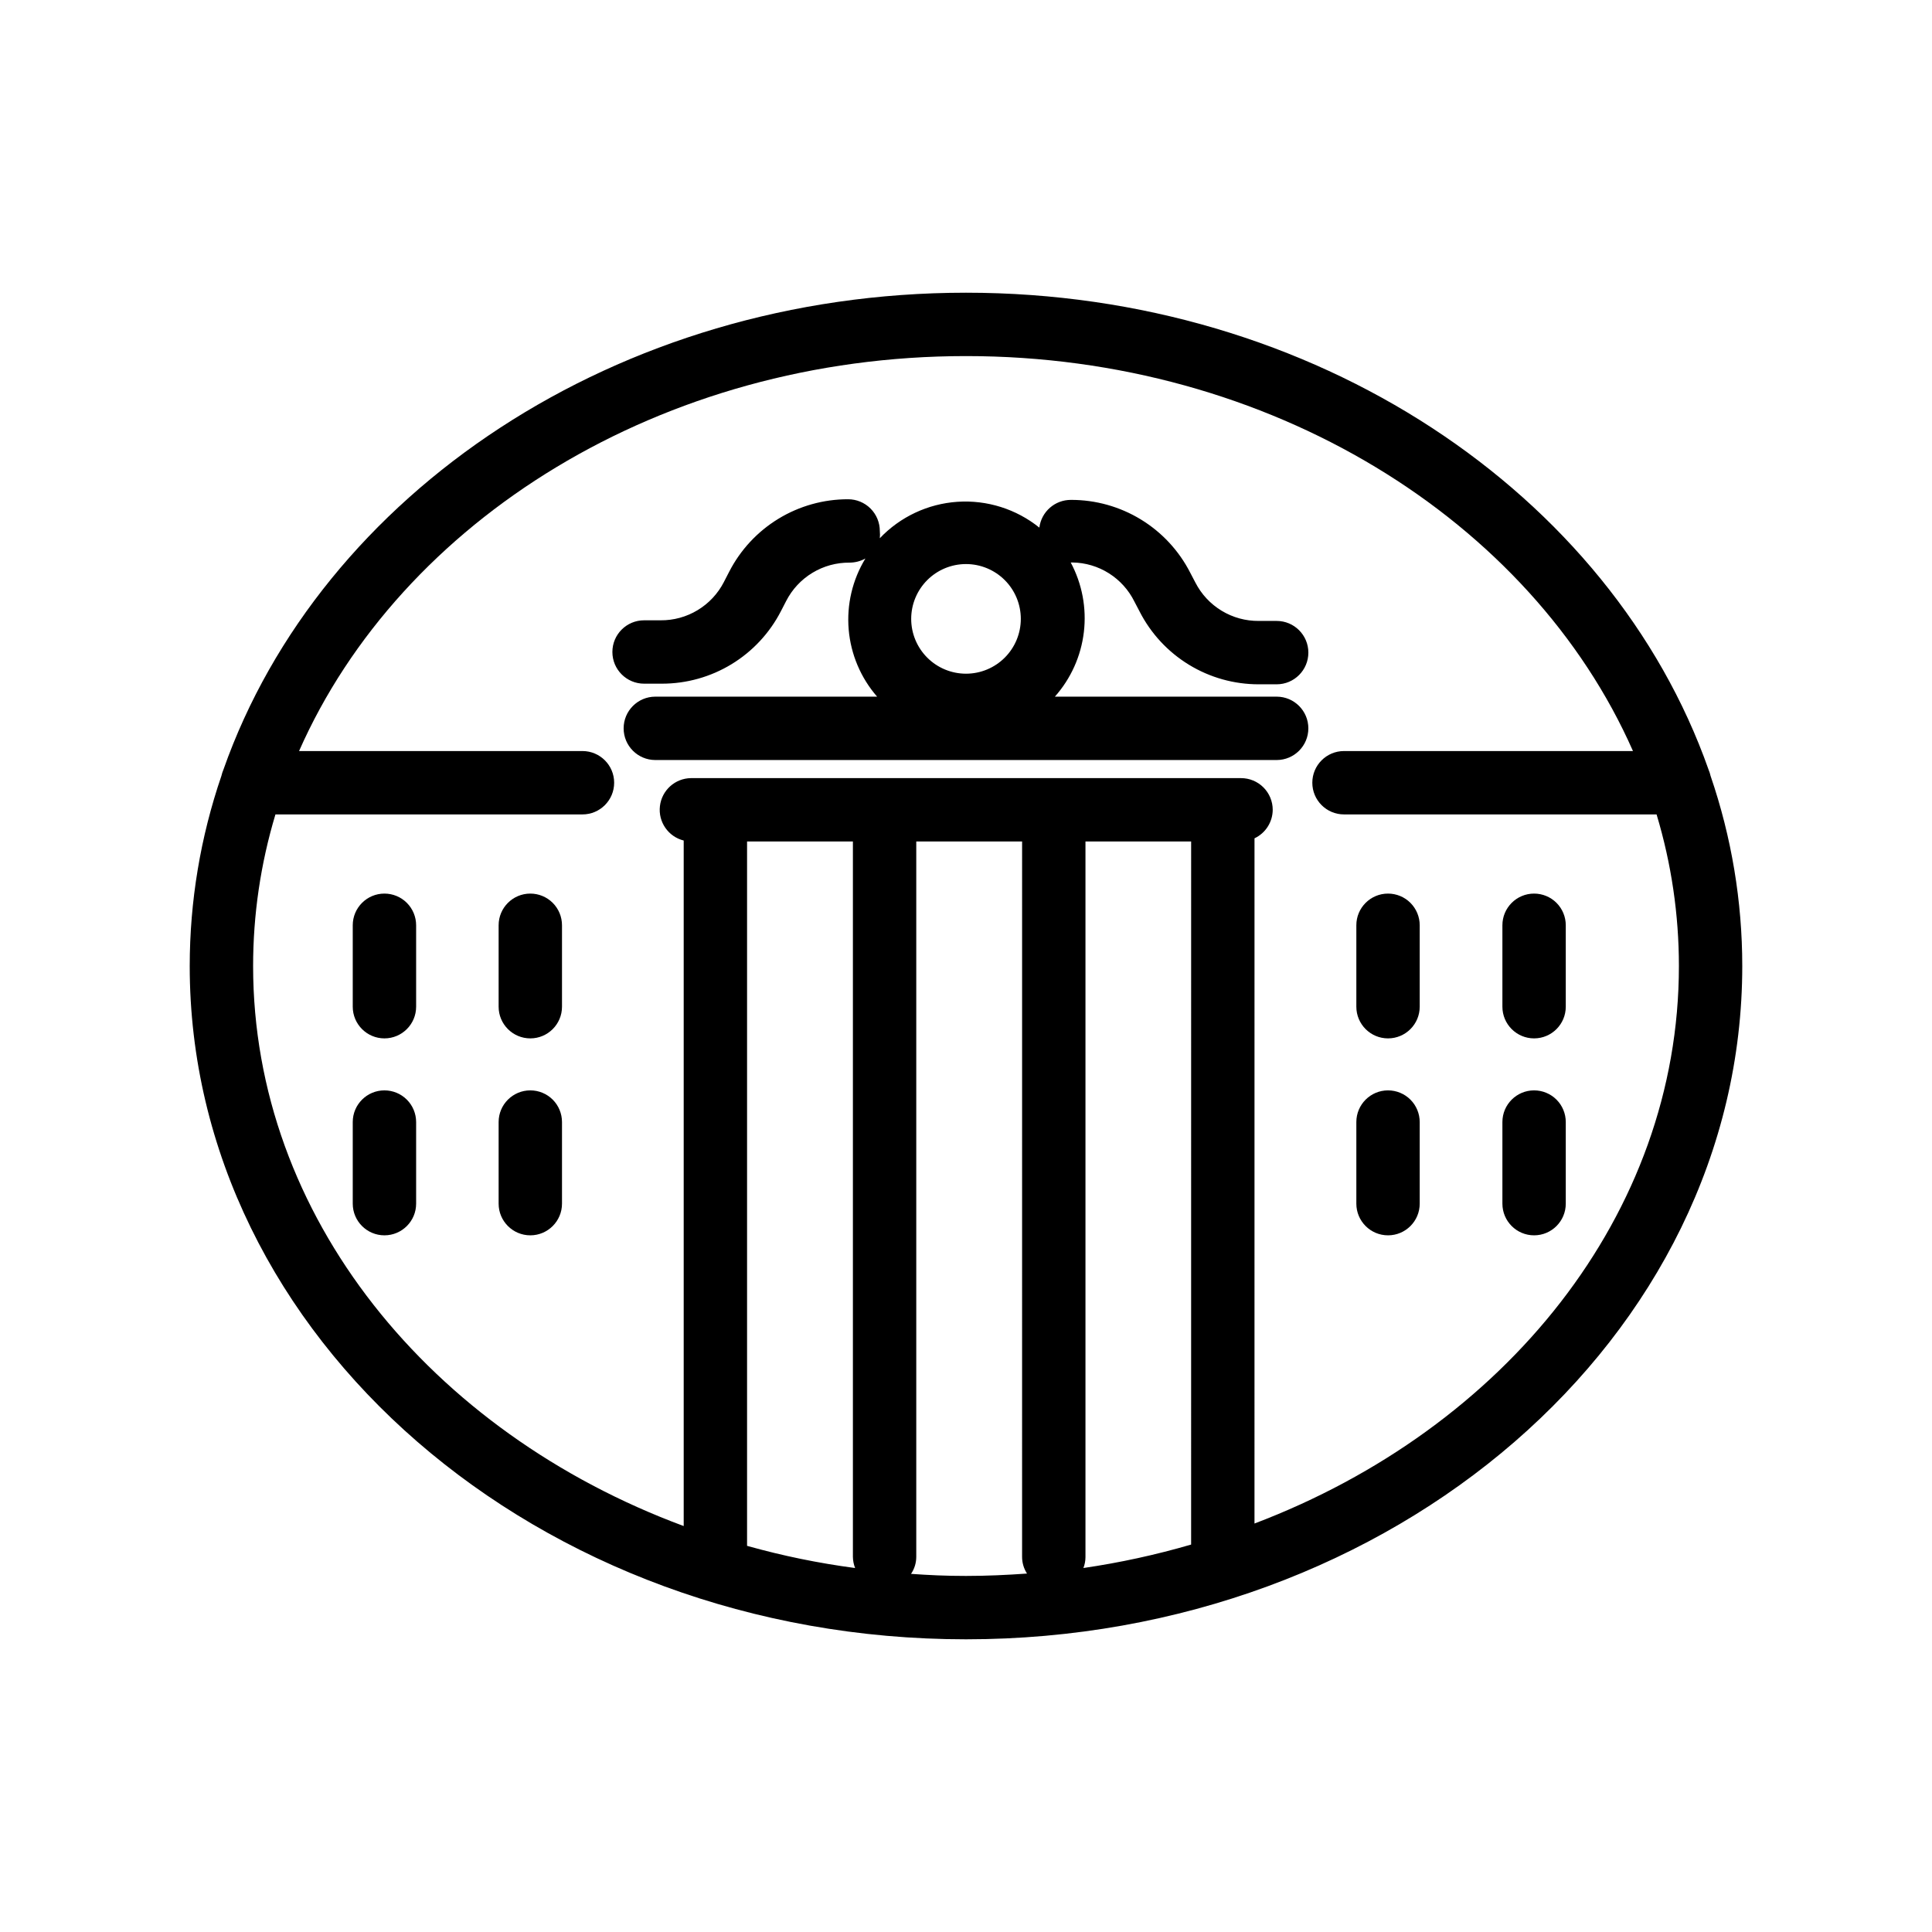
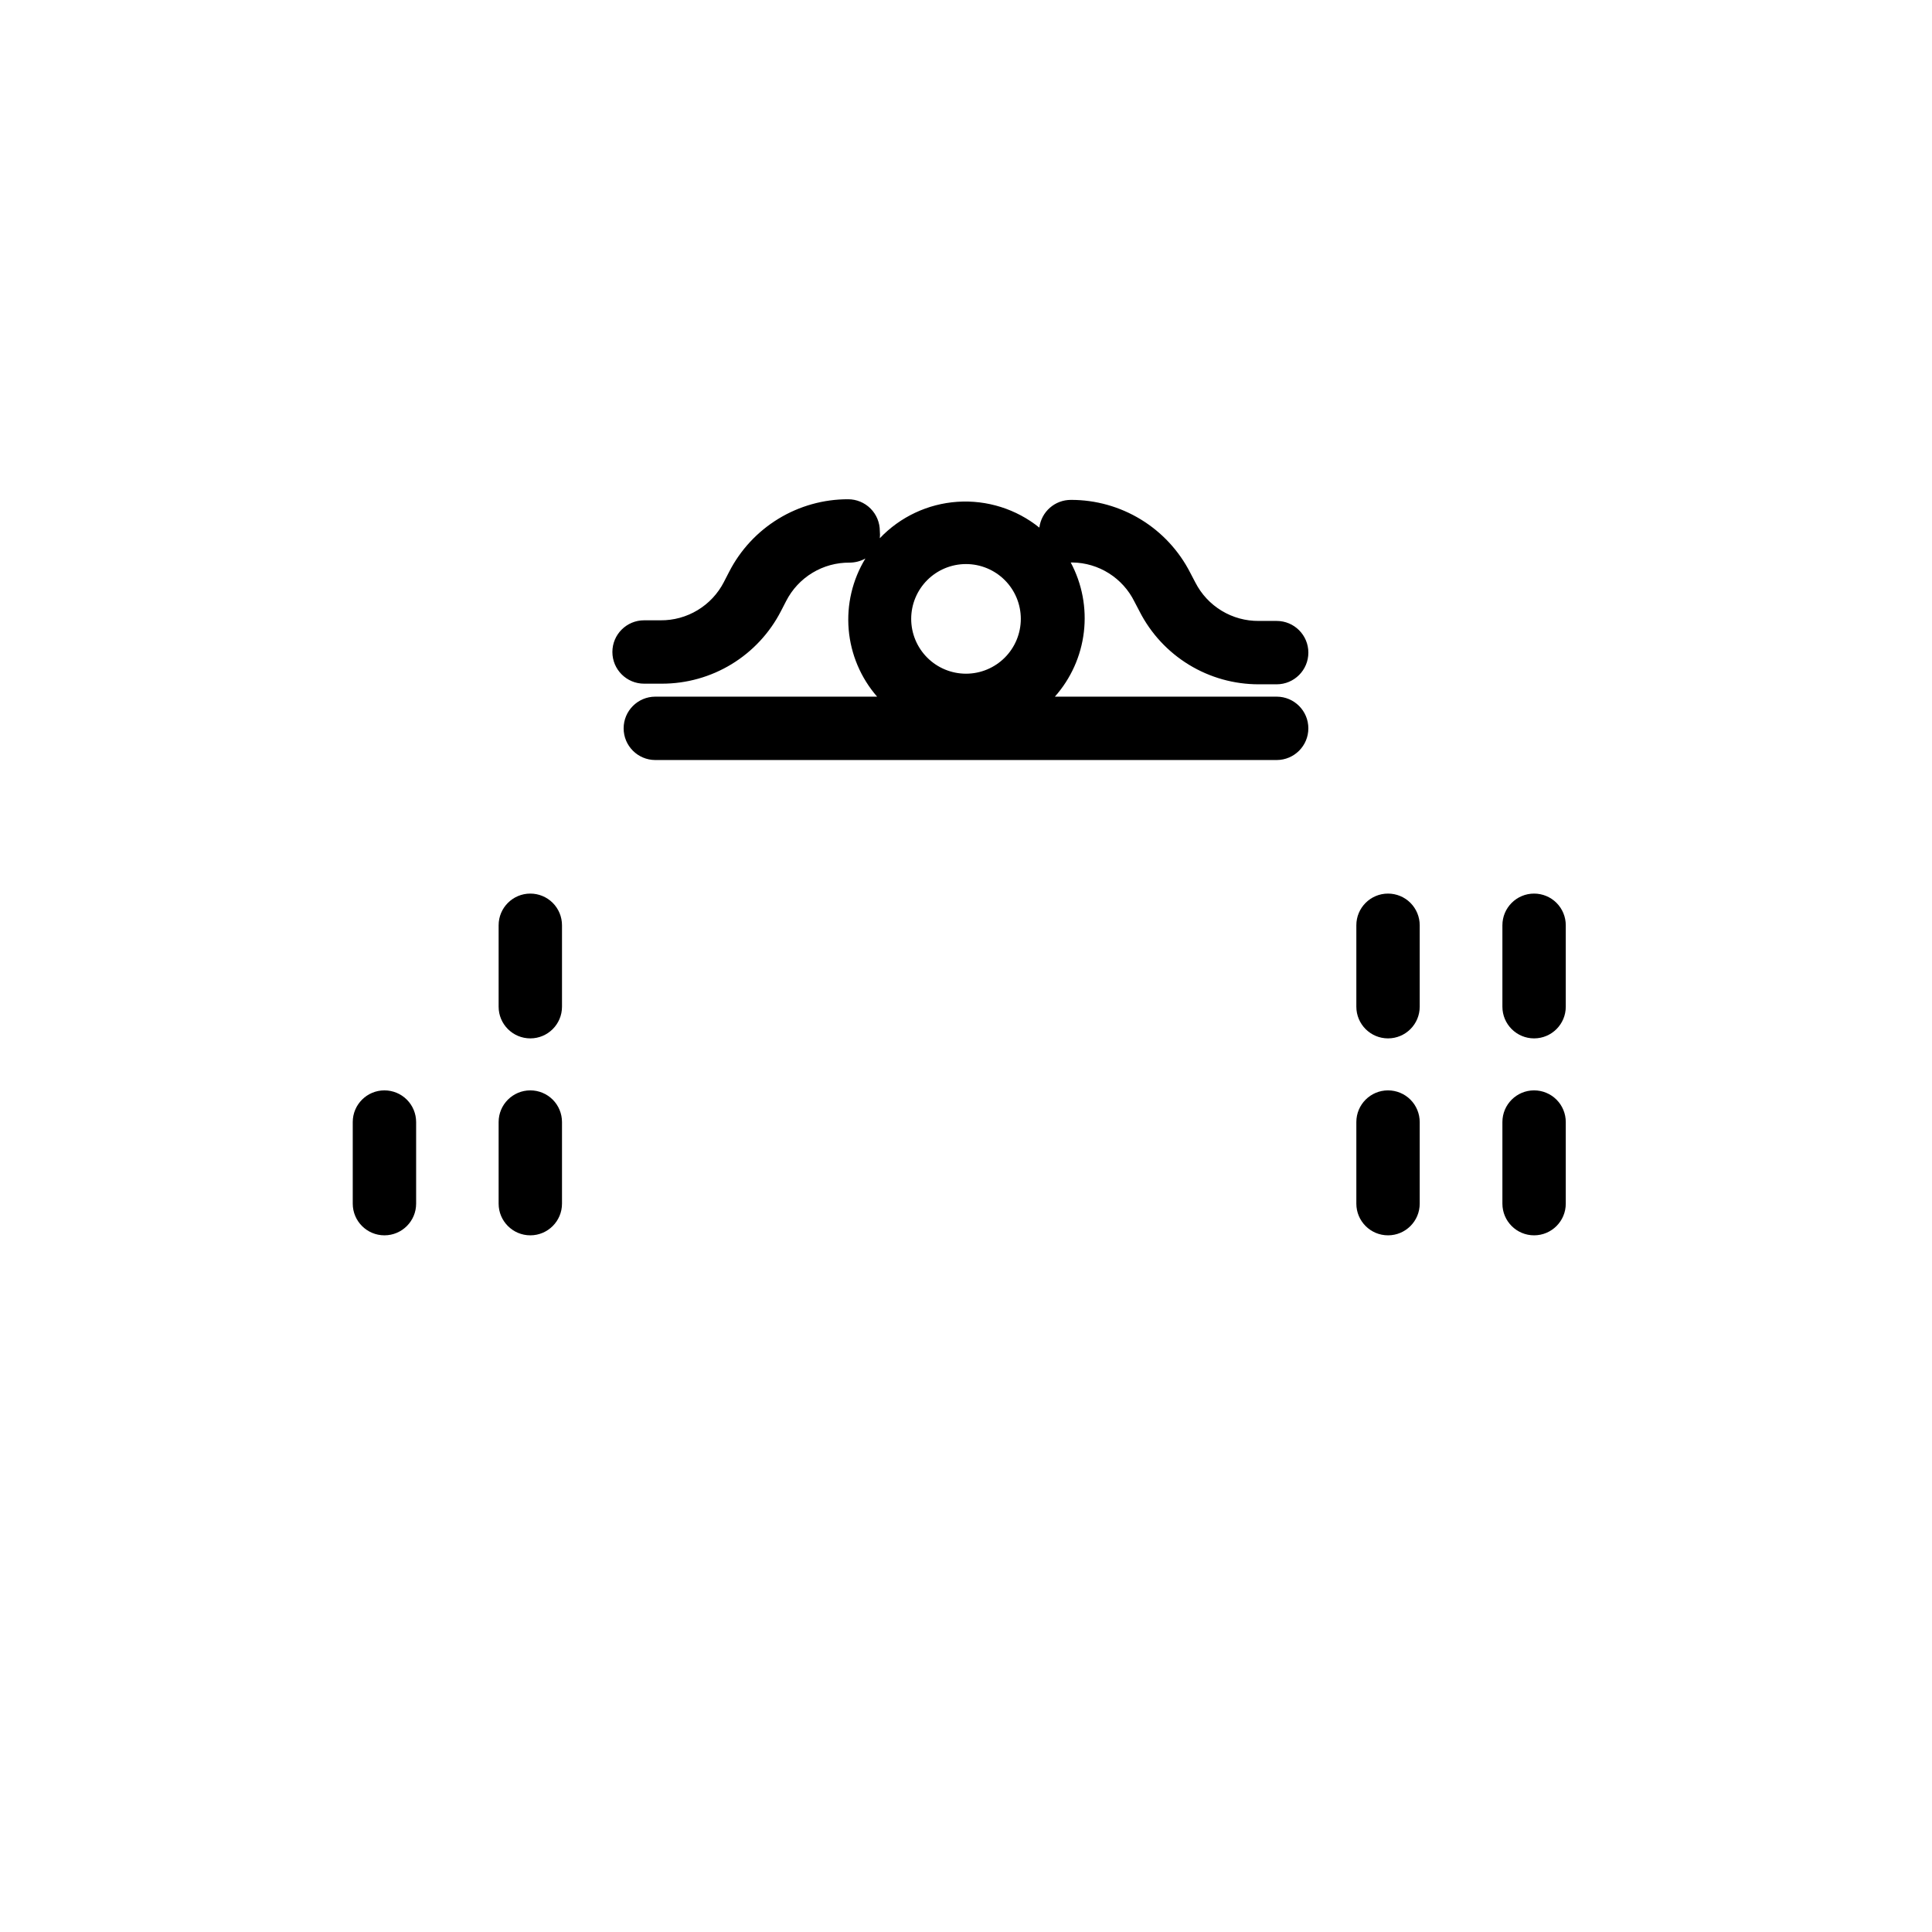
<svg xmlns="http://www.w3.org/2000/svg" fill="#000000" width="800px" height="800px" version="1.1" viewBox="144 144 512 512">
  <g>
    <path d="m444.63 303.43 1.387 2.644h-0.004c2.977 5.812 7.496 10.688 13.07 14.09 5.57 3.402 11.977 5.195 18.504 5.184h4.746-0.004c4.641 0 8.398-3.762 8.398-8.398s-3.758-8.395-8.398-8.395h-4.742c-3.469 0.031-6.875-0.902-9.84-2.699-2.965-1.793-5.375-4.379-6.953-7.461l-1.387-2.644v-0.004c-2.973-5.809-7.496-10.684-13.07-14.086-5.57-3.402-11.973-5.195-18.5-5.184-4.258-0.031-7.867 3.125-8.398 7.348-6.113-4.922-13.855-7.363-21.688-6.844-7.832 0.523-15.184 3.969-20.59 9.656 0.062-0.641 0.062-1.289 0-1.93 0-2.227-0.887-4.363-2.461-5.938-1.574-1.574-3.711-2.461-5.938-2.461-6.516-0.012-12.91 1.777-18.477 5.172-5.562 3.391-10.082 8.258-13.055 14.059l-1.387 2.688h0.004c-1.582 3.082-3.988 5.668-6.957 7.461-2.965 1.797-6.371 2.731-9.836 2.699h-4.367c-4.637 0-8.398 3.758-8.398 8.395 0 4.637 3.762 8.398 8.398 8.398h4.703c6.519 0.012 12.918-1.777 18.492-5.172 5.57-3.394 10.094-8.258 13.078-14.059l1.387-2.688c1.578-3.082 3.988-5.668 6.953-7.461 2.965-1.797 6.375-2.731 9.84-2.699 1.469-0.004 2.91-0.379 4.199-1.09-3.438 5.641-4.988 12.23-4.43 18.812s3.199 12.816 7.535 17.797h-58.777c-4.637 0-8.398 3.762-8.398 8.398 0 4.637 3.762 8.395 8.398 8.395h164.66c4.641 0 8.398-3.758 8.398-8.395 0-4.637-3.758-8.398-8.398-8.398h-58.777c4.25-4.789 6.934-10.762 7.684-17.121s-0.465-12.793-3.484-18.438h0.461c3.426 0.047 6.773 1.043 9.668 2.871 2.898 1.832 5.234 4.426 6.75 7.496zm-44.629-9.949c3.852 0 7.547 1.531 10.27 4.254 2.727 2.727 4.254 6.422 4.254 10.273 0 3.852-1.527 7.547-4.254 10.27-2.723 2.727-6.418 4.258-10.27 4.258-3.856 0-7.551-1.531-10.273-4.258-2.723-2.723-4.254-6.418-4.254-10.27 0-3.852 1.531-7.547 4.254-10.273 2.723-2.723 6.418-4.254 10.273-4.254z" />
-     <path d="m596.78 347.94c-25.777-73.051-104.2-126.37-196.78-126.37-92.578 0-171.04 53.32-196.78 126.37-0.234 0.543-0.418 1.105-0.547 1.68-5.551 16.219-8.387 33.238-8.395 50.383 0 98.367 92.363 178.43 205.72 178.43 113.36-0.004 205.72-80.066 205.72-178.43 0-17.145-2.84-34.168-8.398-50.383-0.125-0.574-0.309-1.137-0.547-1.68zm-254.8 19.062h28.047v189.56c0.012 1.02 0.211 2.031 0.586 2.981-9.672-1.277-19.238-3.242-28.633-5.879zm43.453 194.09c0.91-1.336 1.391-2.914 1.387-4.531v-189.56h28.047l-0.004 189.56c-0.004 1.578 0.445 3.121 1.305 4.449-5.332 0.379-10.707 0.629-16.164 0.629-5.461 0-9.742-0.211-14.57-0.547zm74.227-7.766c-9.359 2.727-18.898 4.805-28.547 6.215 0.355-0.91 0.539-1.879 0.547-2.856v-189.68h28.004zm16.793-5.582 0.004-181.58c2.93-1.379 4.809-4.32 4.828-7.559 0-2.227-0.887-4.363-2.461-5.938-1.574-1.574-3.711-2.457-5.938-2.457h-145.77c-4.219 0.051-7.742 3.231-8.23 7.422-0.492 4.191 2.207 8.094 6.301 9.117v181.67c-67.051-24.855-114.11-82.039-114.11-148.41 0-13.613 1.992-27.148 5.918-40.18h81.367c4.637 0 8.395-3.762 8.395-8.398s-3.758-8.395-8.395-8.395h-75.109c26.953-61.09 96.016-104.67 176.75-104.67 80.734 0 149.8 43.578 176.75 104.67h-76.582c-4.637 0-8.395 3.758-8.395 8.395s3.758 8.398 8.395 8.398h82.836c3.926 13.031 5.918 26.566 5.918 40.18 0 65.828-46.18 122.59-112.47 147.74z" />
-     <path d="m245.88 380.81c-4.637 0-8.398 3.758-8.398 8.395v21.582c0 4.637 3.762 8.395 8.398 8.395s8.398-3.758 8.398-8.395v-21.582c0-2.227-0.887-4.359-2.461-5.938-1.574-1.574-3.711-2.457-5.938-2.457z" />
    <path d="m284.54 380.81c-4.637 0-8.398 3.758-8.398 8.395v21.582c0 4.637 3.762 8.395 8.398 8.395s8.395-3.758 8.395-8.395v-21.582c0-2.227-0.883-4.359-2.457-5.938-1.574-1.574-3.711-2.457-5.938-2.457z" />
    <path d="m245.88 432.96c-4.637 0-8.398 3.758-8.398 8.395v21.625c0 4.637 3.762 8.395 8.398 8.395s8.398-3.758 8.398-8.395v-21.625c0-2.227-0.887-4.363-2.461-5.938-1.574-1.574-3.711-2.457-5.938-2.457z" />
    <path d="m284.54 432.96c-4.637 0-8.398 3.758-8.398 8.395v21.625c0 4.637 3.762 8.395 8.398 8.395s8.395-3.758 8.395-8.395v-21.625c0-2.227-0.883-4.363-2.457-5.938-1.574-1.574-3.711-2.457-5.938-2.457z" />
    <path d="m511.84 380.81c-4.637 0-8.395 3.758-8.395 8.395v21.582c0 4.637 3.758 8.395 8.395 8.395s8.398-3.758 8.398-8.395v-21.582c0-2.227-0.887-4.359-2.461-5.938-1.574-1.574-3.711-2.457-5.938-2.457z" />
    <path d="m550.55 380.81c-4.637 0-8.398 3.758-8.398 8.395v21.582c0 4.637 3.762 8.395 8.398 8.395 4.637 0 8.395-3.758 8.395-8.395v-21.582c0-2.227-0.883-4.359-2.457-5.938-1.574-1.574-3.711-2.457-5.938-2.457z" />
    <path d="m511.84 432.96c-4.637 0-8.395 3.758-8.395 8.395v21.625c0 4.637 3.758 8.395 8.395 8.395s8.398-3.758 8.398-8.395v-21.625c0-2.227-0.887-4.363-2.461-5.938-1.574-1.574-3.711-2.457-5.938-2.457z" />
    <path d="m550.55 432.96c-4.637 0-8.398 3.758-8.398 8.395v21.625c0 4.637 3.762 8.395 8.398 8.395 4.637 0 8.395-3.758 8.395-8.395v-21.625c0-2.227-0.883-4.363-2.457-5.938-1.574-1.574-3.711-2.457-5.938-2.457z" />
  </g>
</svg>